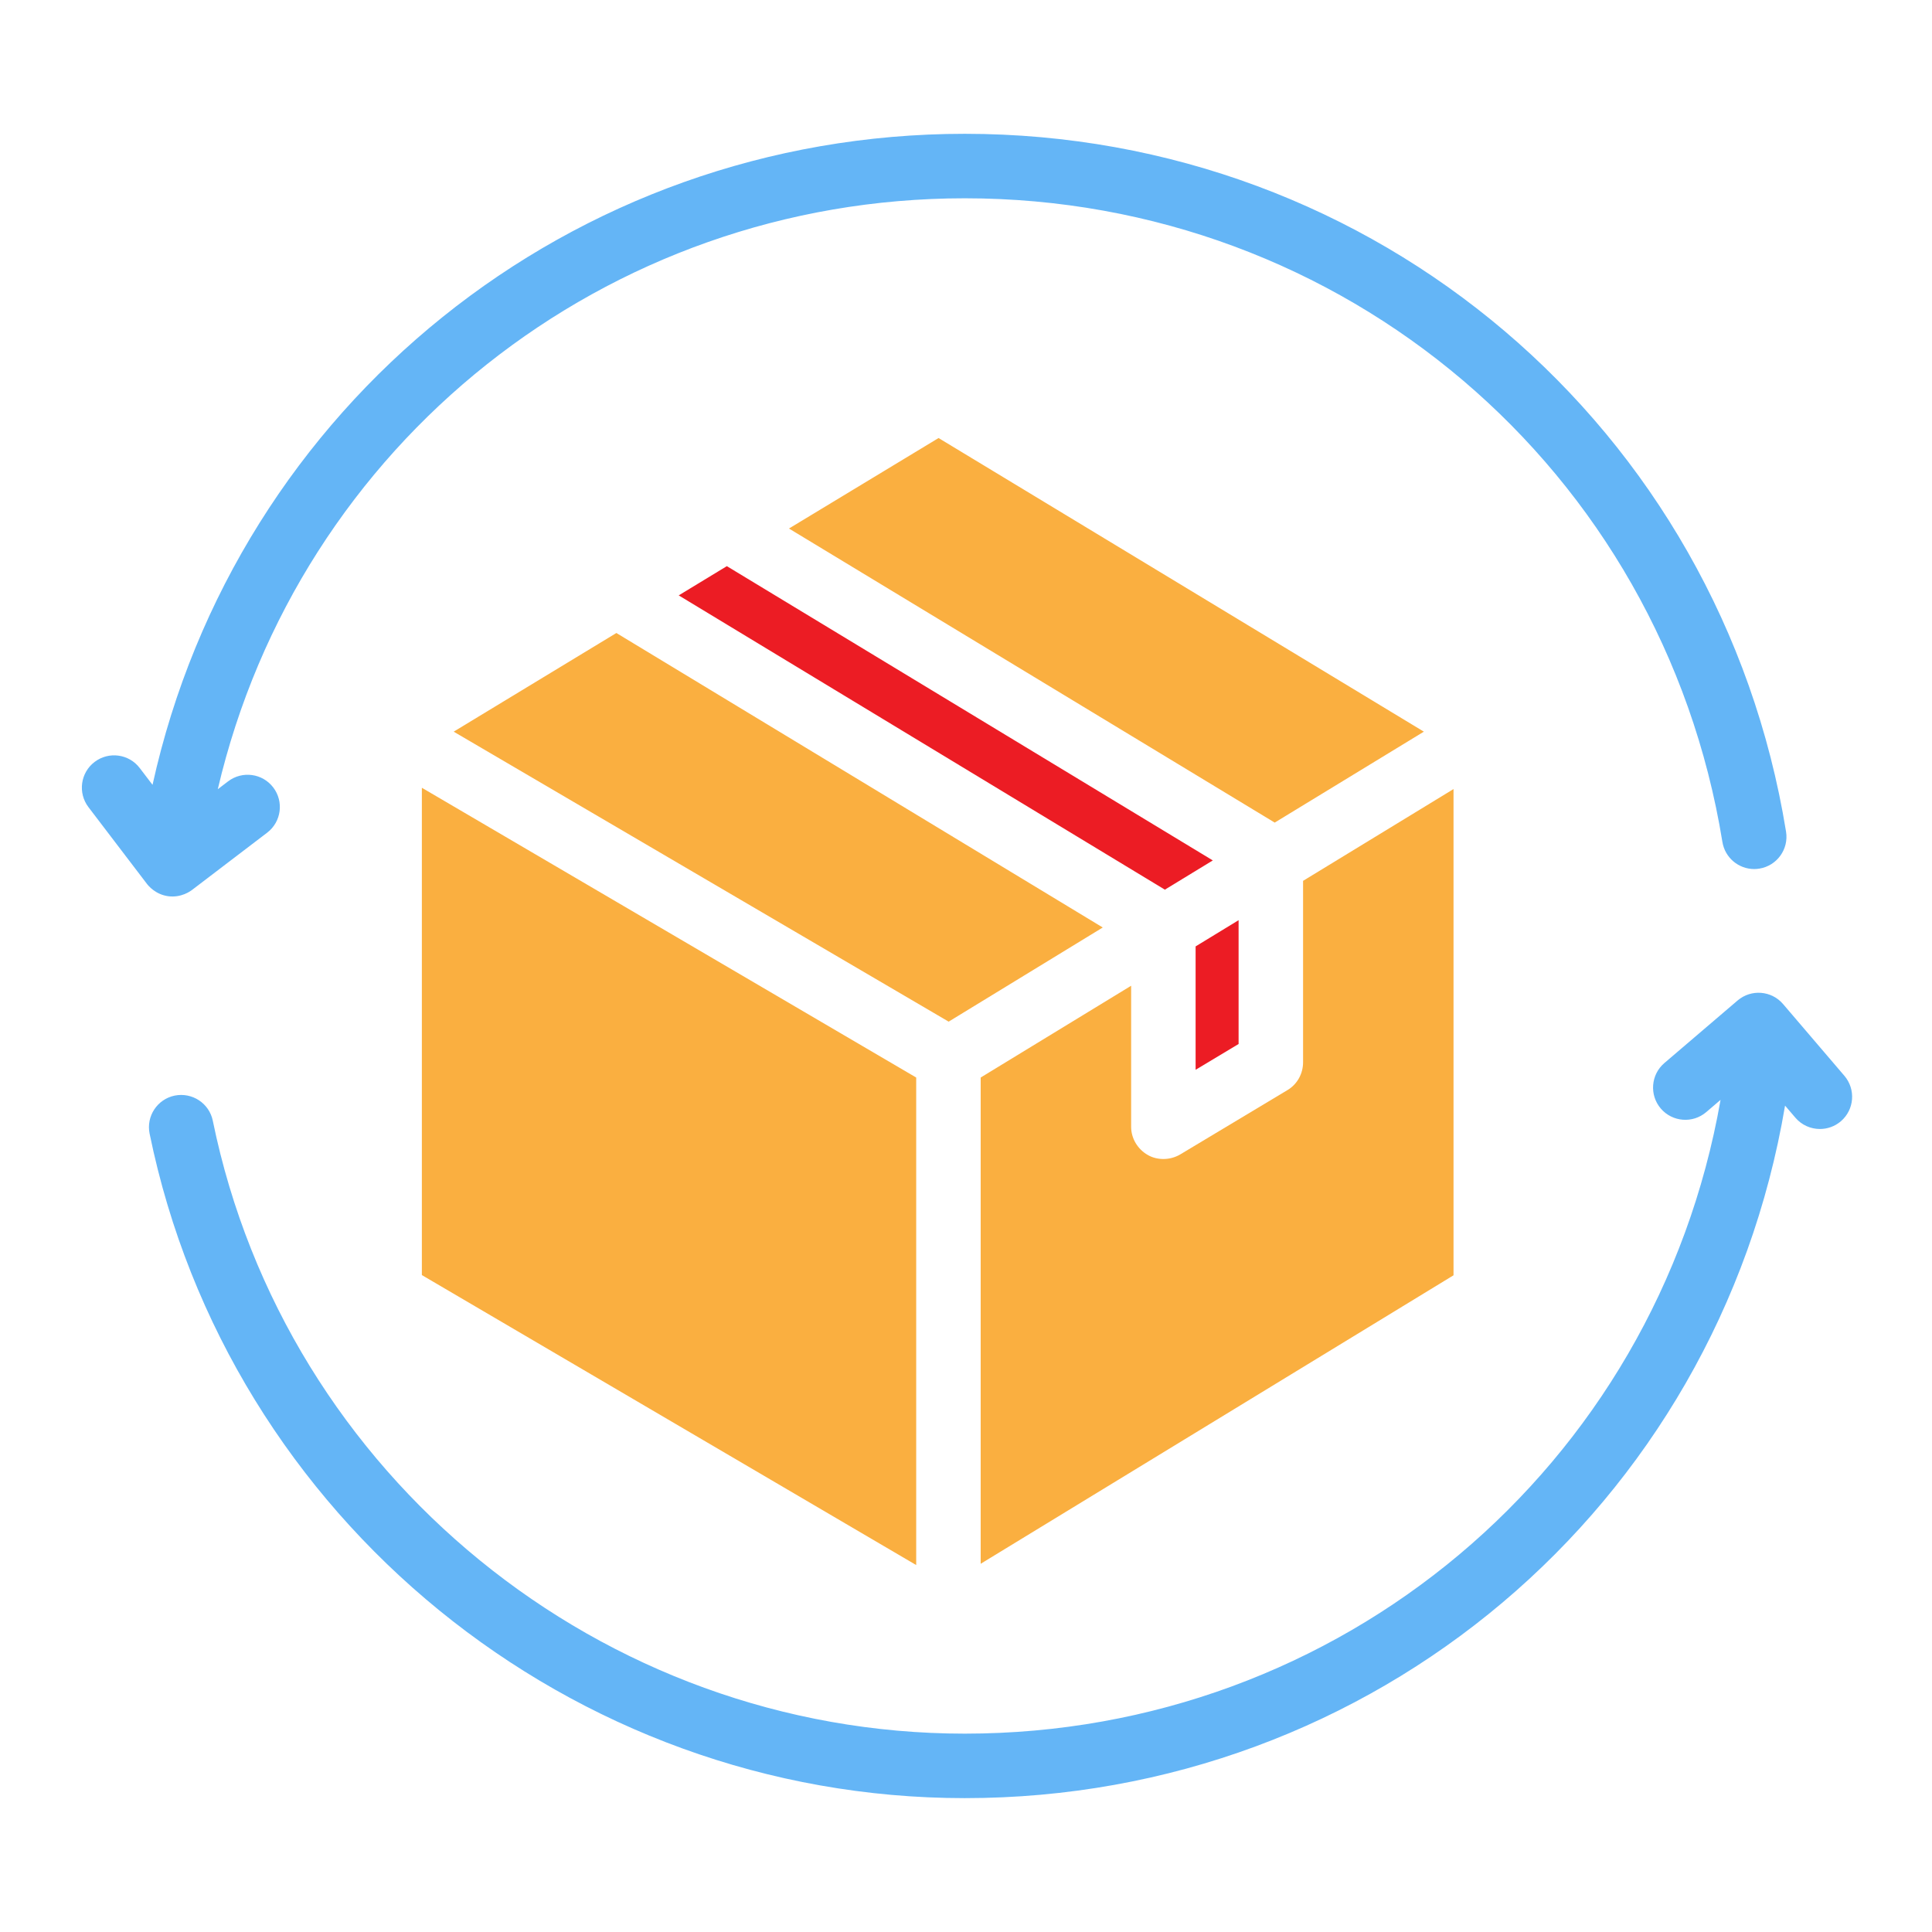
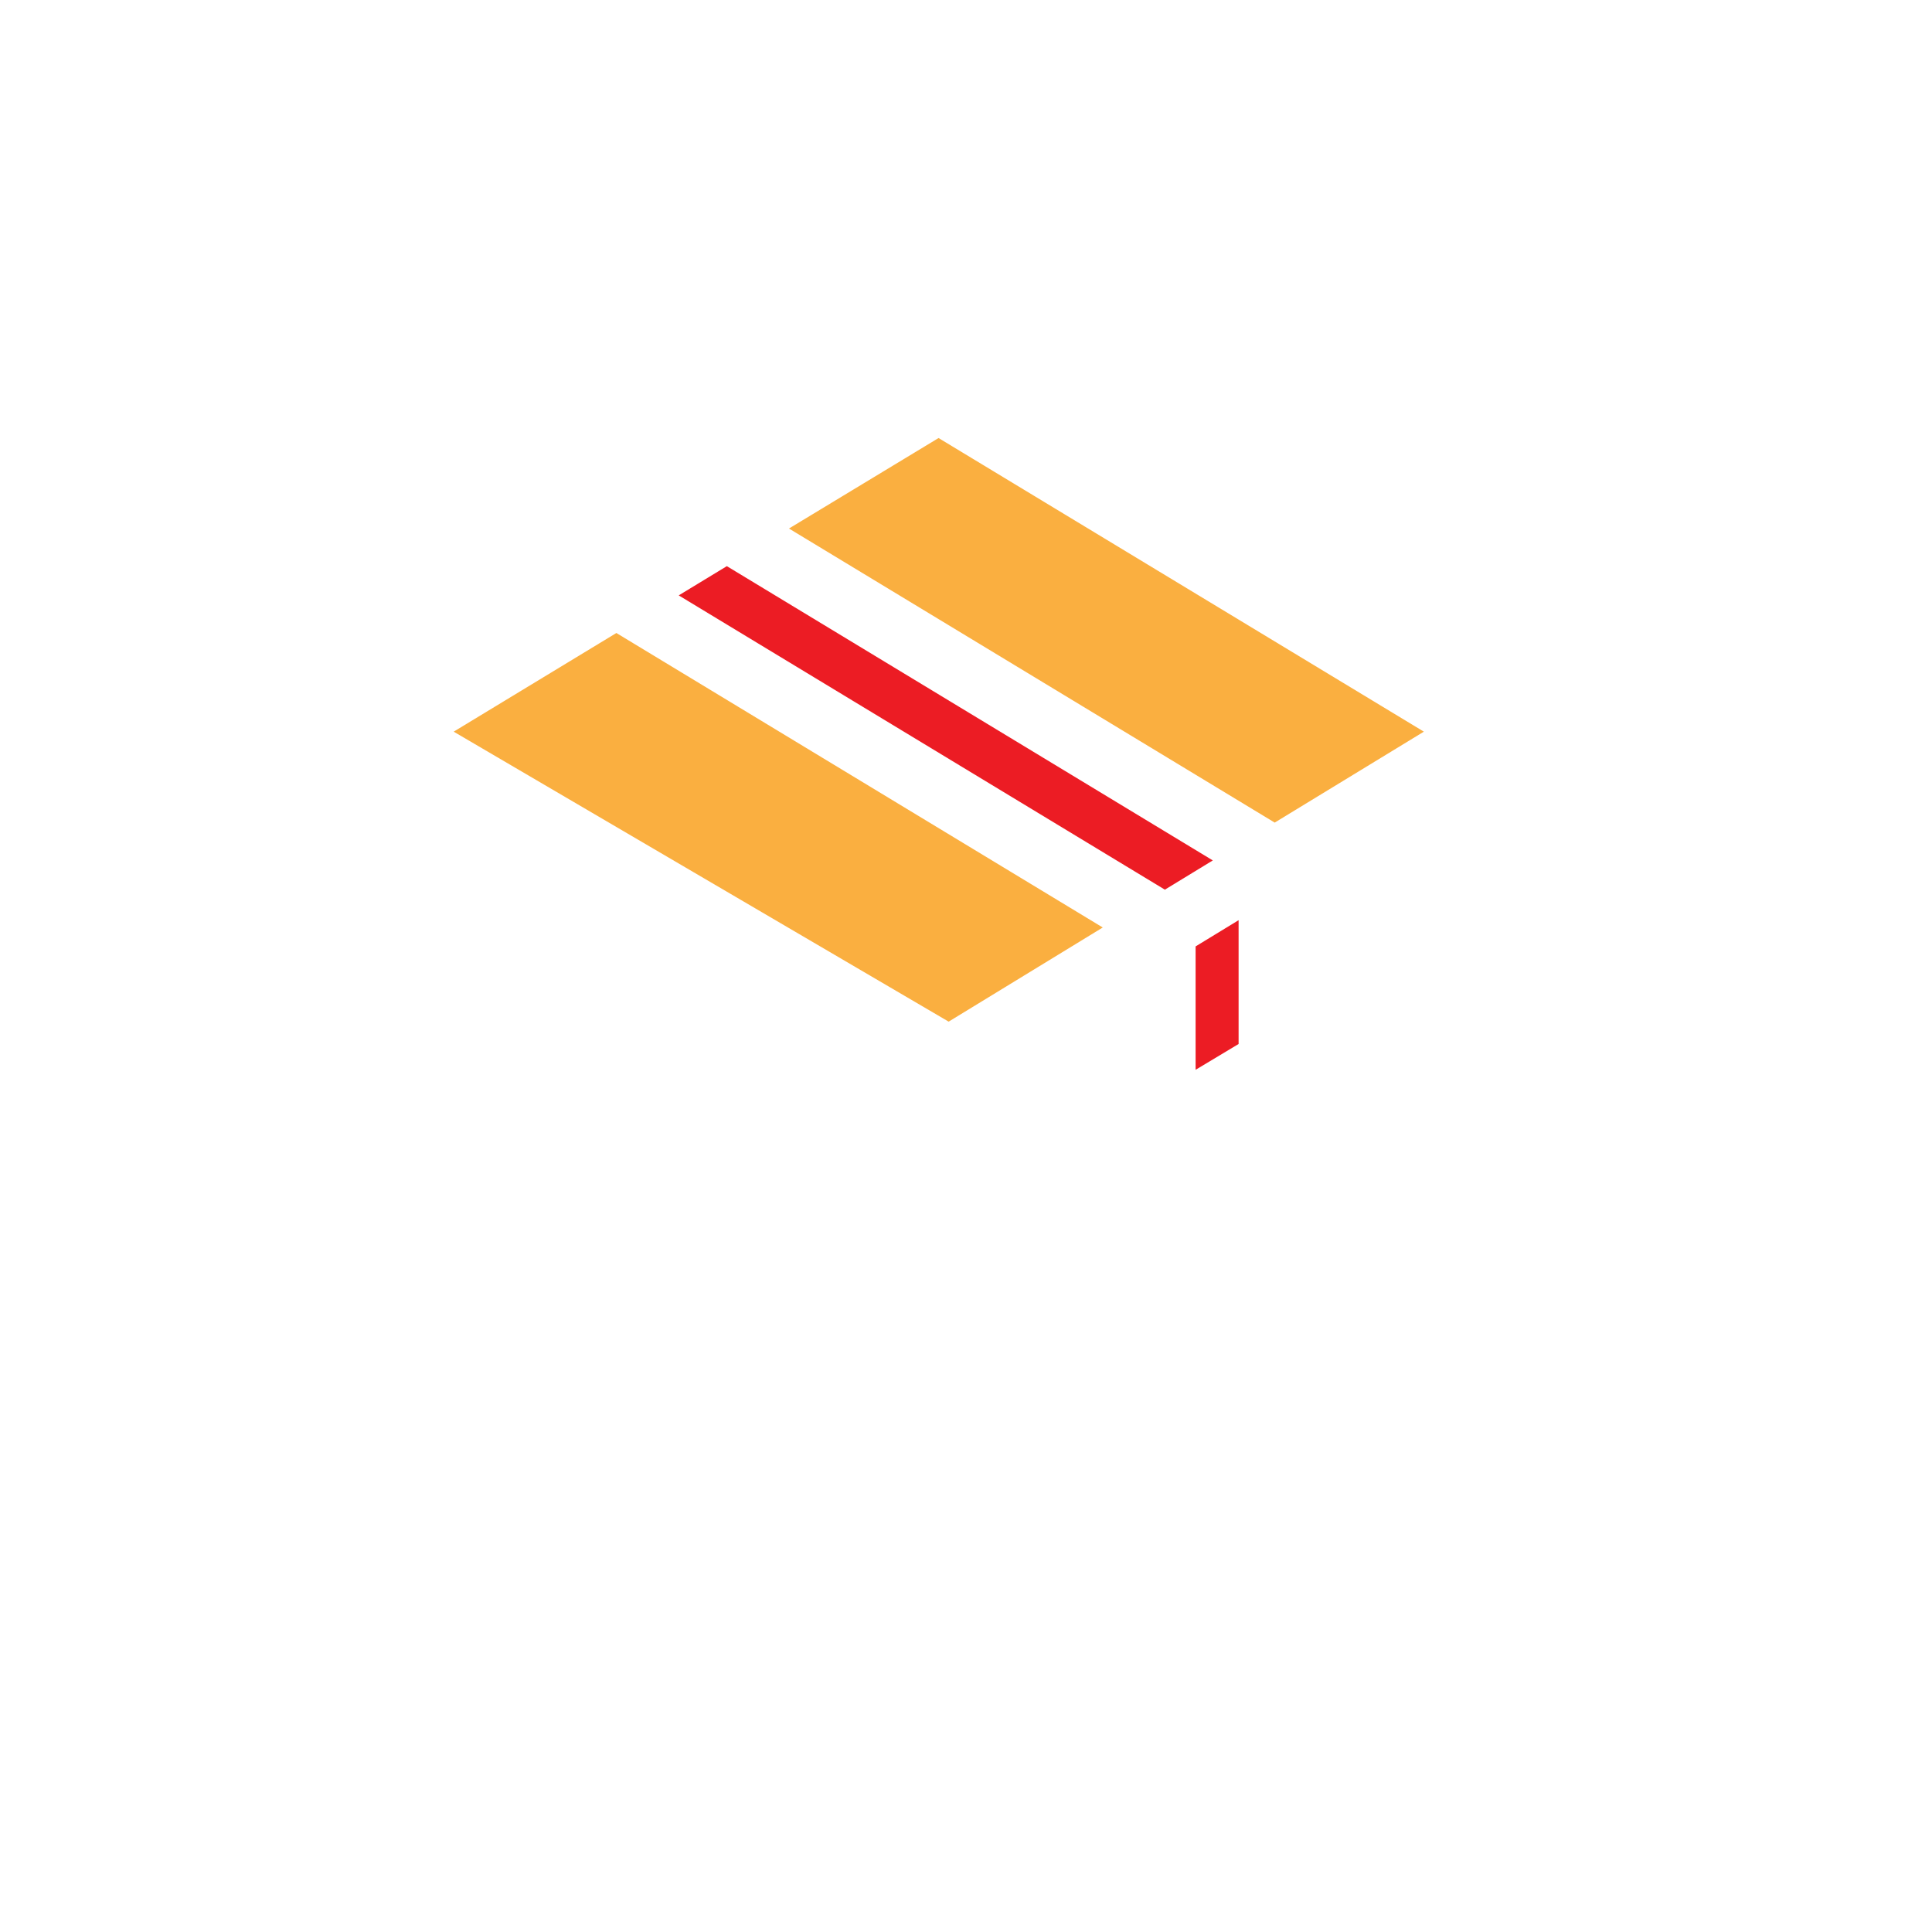
<svg xmlns="http://www.w3.org/2000/svg" version="1.0" preserveAspectRatio="xMidYMid meet" height="2024" viewBox="0 0 1518 1518" zoomAndPan="magnify" width="2024">
  <defs>
    <clipPath id="0109bcc38d">
-       <path clip-rule="nonzero" d="M 64 105.352 L 1404 105.352 L 1404 705 L 64 705 Z M 64 105.352" />
-     </clipPath>
+       </clipPath>
    <clipPath id="97f7b252c1">
-       <path clip-rule="nonzero" d="M 117 780 L 1456 780 L 1456 1412.602 L 117 1412.602 Z M 117 780" />
-     </clipPath>
+       </clipPath>
  </defs>
  <path fill-rule="nonzero" fill-opacity="1" d="M 973.184 723 L 973.184 820.285 L 939.406 840.555 L 939.406 743.605 Z M 973.184 723" fill="#ec1c24" />
-   <path fill-rule="nonzero" fill-opacity="1" d="M 1142.055 619.977 L 1142.055 1002.016 L 770.535 1228.676 L 770.535 846.633 L 888.746 774.516 L 888.746 885.309 C 888.746 894.43 893.812 902.875 901.75 907.434 C 905.465 909.633 909.855 910.645 914.078 910.645 C 918.637 910.645 923.195 909.461 927.25 907.098 L 1011.688 856.43 C 1019.285 851.867 1023.844 843.594 1023.844 834.641 L 1023.844 692.094 Z M 1142.055 619.977" fill="#faaf40" />
  <path fill-rule="nonzero" fill-opacity="1" d="M 1118.75 574.879 L 1001.555 646.324 L 619.898 415.273 L 737.438 344.168 Z M 1118.75 574.879" fill="#faaf40" />
  <path fill-rule="nonzero" fill-opacity="1" d="M 952.918 676.047 L 915.258 699.02 L 533.27 467.801 L 571.094 444.832 Z M 952.918 676.047" fill="#ec1c24" />
  <path fill-rule="nonzero" fill-opacity="1" d="M 866.453 728.742 L 745.371 802.719 L 356.457 574.879 L 484.293 497.359 Z M 866.453 728.742" fill="#faaf40" />
-   <path fill-rule="nonzero" fill-opacity="1" d="M 719.871 846.633 L 719.871 1229.688 L 331.465 1001.848 L 331.465 618.961 Z M 719.871 846.633" fill="#faaf40" />
  <g clip-path="url(#0109bcc38d)">
-     <path fill-rule="nonzero" fill-opacity="1" d="M 150.906 699.223 L 209.91 654.246 C 221.039 645.75 223.184 629.871 214.707 618.727 C 206.246 607.594 190.336 605.449 179.207 613.93 L 171.117 620.094 C 234.648 348.949 475.699 155.801 758.039 155.801 C 1055.391 155.801 1305.746 368.508 1353.316 661.539 C 1355.344 673.973 1366.082 682.82 1378.293 682.82 C 1379.645 682.82 1381.012 682.719 1382.379 682.484 C 1396.195 680.238 1405.566 667.23 1403.32 653.418 C 1351.746 335.723 1080.367 105.133 758.039 105.133 C 449.137 105.133 185.727 318.395 119.848 616.648 L 109.801 603.473 C 101.34 592.328 85.434 590.199 74.305 598.676 C 63.176 607.156 61.031 623.051 69.508 634.195 L 115.406 694.426 C 116.438 695.758 122.062 702.852 132.312 704.188 C 142.359 705.469 149.535 700.27 150.906 699.223 Z M 150.906 699.223" fill="#64b5f6" />
-   </g>
+     </g>
  <g clip-path="url(#97f7b252c1)">
    <path fill-rule="nonzero" fill-opacity="1" d="M 1449.168 845.281 L 1400.973 788.887 C 1391.887 778.266 1375.91 777.016 1365.258 786.086 L 1307.703 835.266 C 1297.082 844.352 1295.816 860.348 1304.902 870.988 C 1314.004 881.609 1329.996 882.879 1340.617 873.793 L 1351.863 864.18 C 1301.133 1153.18 1052.707 1362.152 758.039 1362.152 C 472.777 1362.152 224.297 1159.629 167.199 880.562 C 164.398 866.867 151.023 858.086 137.293 860.82 C 123.582 863.625 114.75 877.016 117.551 890.73 C 179.461 1193.258 448.812 1412.82 758.039 1412.82 C 1078.898 1412.82 1349.262 1184.223 1402.543 868.707 L 1410.664 878.199 C 1415.664 884.059 1422.773 887.066 1429.934 887.066 C 1435.762 887.066 1441.602 885.074 1446.383 881.004 C 1457.004 871.918 1458.254 855.922 1449.168 845.281 Z M 1449.168 845.281" fill="#64b5f6" />
  </g>
</svg>